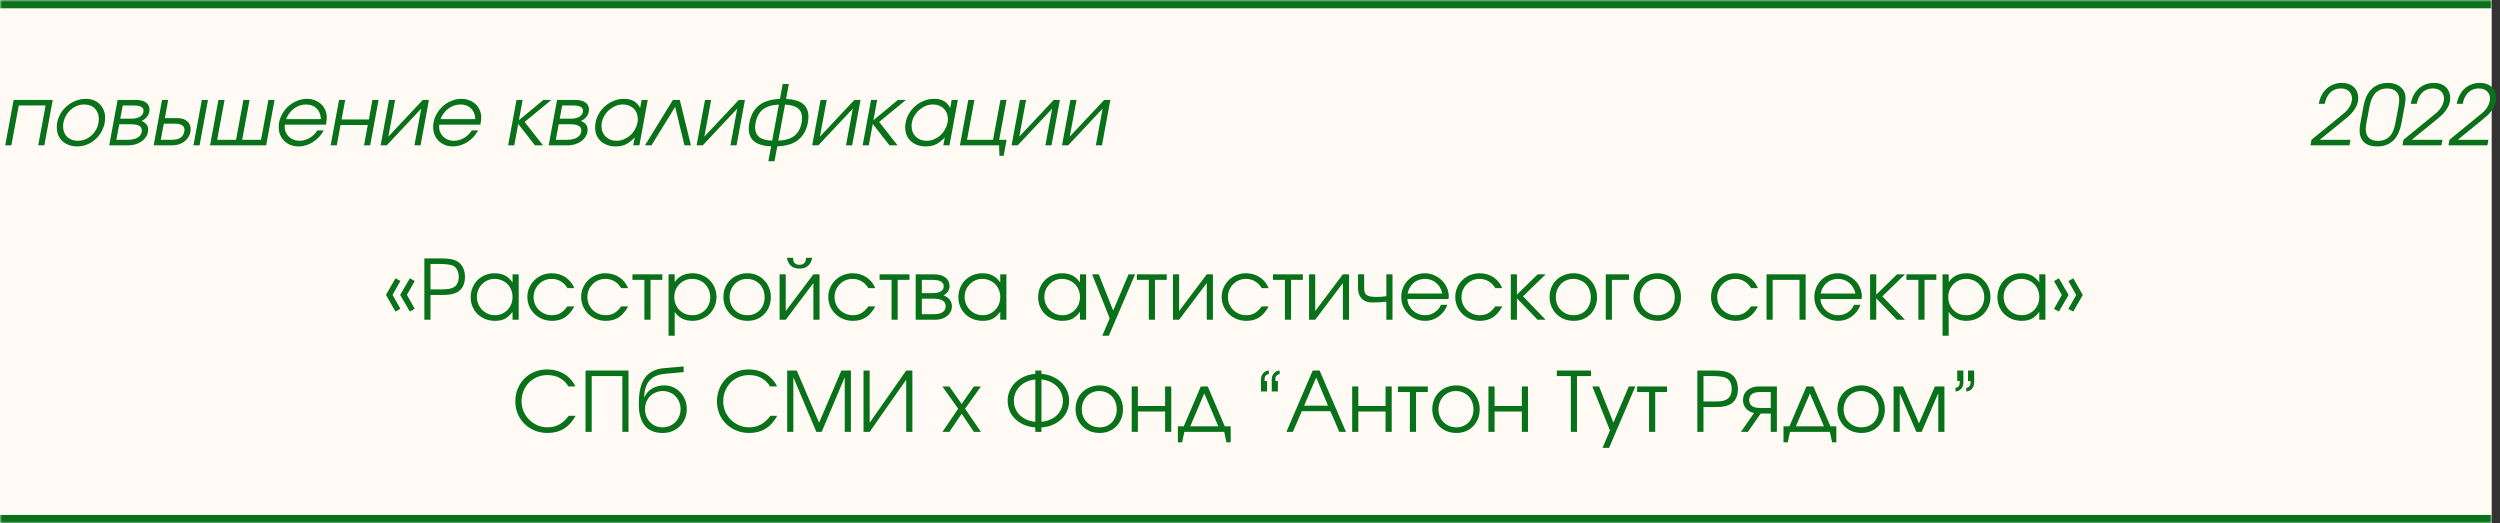
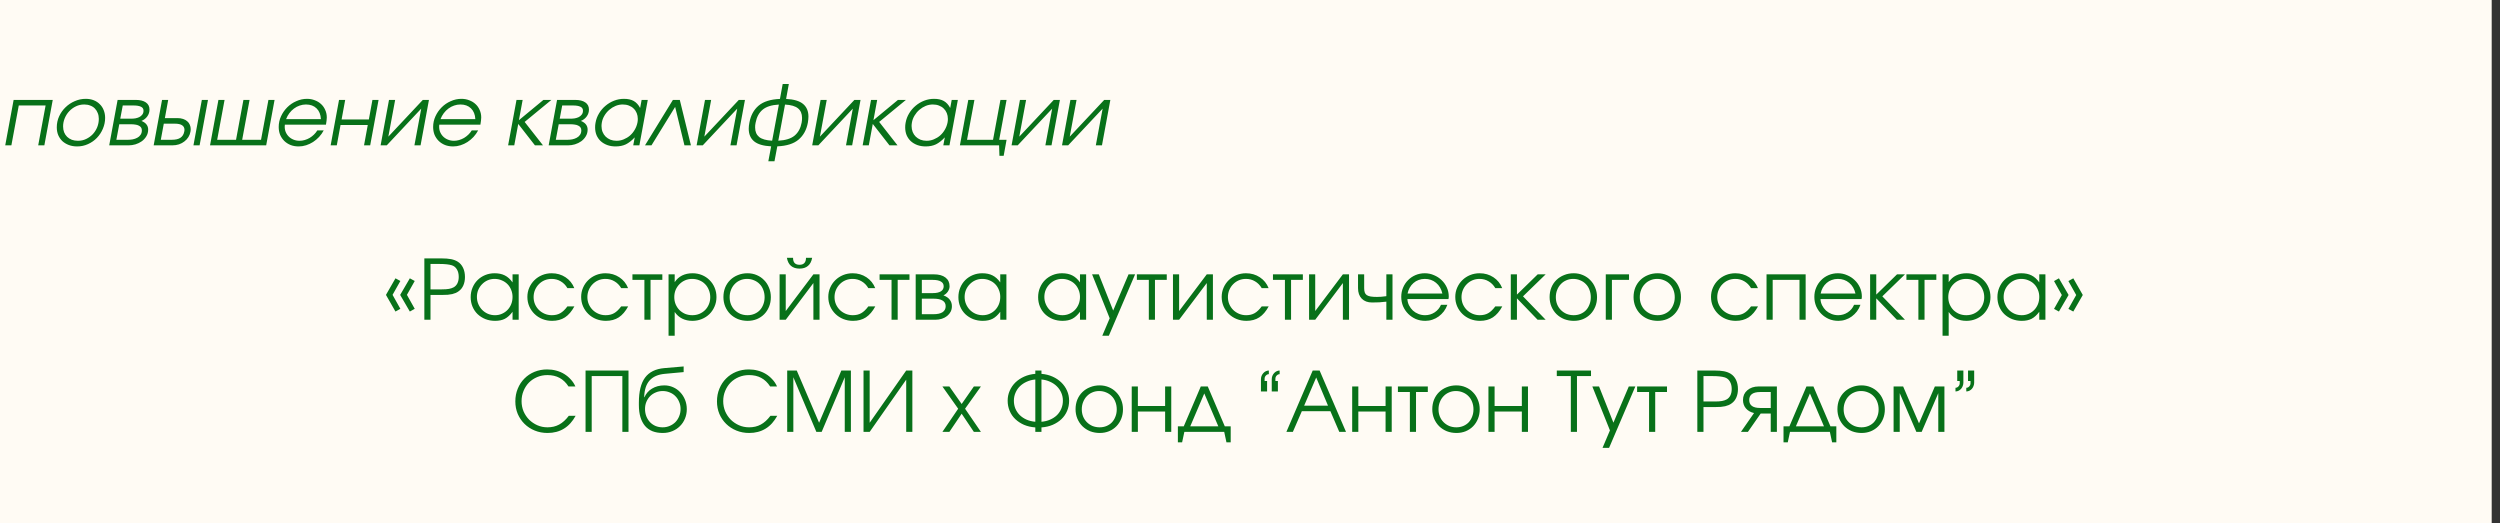
<svg xmlns="http://www.w3.org/2000/svg" width="602" height="126" viewBox="0 0 602 126" fill="none">
  <rect x="0" y="0" width="602" height="126" fill="#333333" stroke="none" />
  <mask id="path-1-inside-1_1060_47" fill="white">
    <path d="M0 0H600V126H0V0Z" />
  </mask>
  <path d="M0 0H600V126H0V0Z" fill="#FFFBF4" />
-   <path d="M0 2H600V-2H0V2ZM600 124H0V128H600V124Z" fill="#087119" mask="url(#path-1-inside-1_1060_47)" />
  <path d="M95.228 75.02L92.968 71.06V70.96L95.228 67.02L96.408 67.66L94.528 71L96.408 74.36L95.228 75.02ZM98.688 75.02L96.388 71.06V70.96L98.688 67.02L99.868 67.66L97.988 71L99.868 74.36L98.688 75.02ZM102.184 77V62.22H106.264C107.211 62.22 107.991 62.28 108.604 62.4C109.217 62.52 109.751 62.72 110.204 63C110.764 63.347 111.197 63.84 111.504 64.48C111.811 65.12 111.964 65.86 111.964 66.7C111.964 67.447 111.837 68.113 111.584 68.7C111.331 69.287 110.964 69.753 110.484 70.1C110.257 70.273 110.011 70.42 109.744 70.54C109.491 70.647 109.204 70.74 108.884 70.82C108.577 70.887 108.224 70.94 107.824 70.98C107.437 71.007 106.997 71.02 106.504 71.02H103.664V77H102.184ZM103.664 69.68H106.404C107.111 69.68 107.684 69.64 108.124 69.56C108.564 69.48 108.937 69.353 109.244 69.18C109.631 68.967 109.931 68.647 110.144 68.22C110.357 67.78 110.464 67.267 110.464 66.68C110.464 65.96 110.317 65.36 110.024 64.88C109.744 64.387 109.337 64.053 108.804 63.88C108.457 63.773 108.037 63.693 107.544 63.64C107.064 63.587 106.471 63.56 105.764 63.56H103.664V69.68ZM113.34 71.56C113.34 70.733 113.487 69.973 113.78 69.28C114.073 68.573 114.473 67.967 114.98 67.46C115.5 66.94 116.113 66.533 116.82 66.24C117.527 65.947 118.287 65.8 119.1 65.8C120.06 65.8 120.88 65.973 121.56 66.32C122.253 66.667 122.873 67.227 123.42 68V66.06H124.9V77H123.42V75.08C122.833 75.867 122.22 76.427 121.58 76.76C120.94 77.093 120.153 77.26 119.22 77.26C118.38 77.26 117.6 77.12 116.88 76.84C116.16 76.547 115.533 76.147 115 75.64C114.48 75.133 114.073 74.533 113.78 73.84C113.487 73.133 113.34 72.373 113.34 71.56ZM114.84 71.5C114.84 72.113 114.953 72.687 115.18 73.22C115.407 73.753 115.713 74.22 116.1 74.62C116.5 75.02 116.96 75.333 117.48 75.56C118.013 75.787 118.587 75.9 119.2 75.9C119.8 75.9 120.353 75.787 120.86 75.56C121.38 75.333 121.827 75.027 122.2 74.64C122.587 74.24 122.887 73.773 123.1 73.24C123.313 72.707 123.42 72.127 123.42 71.5C123.42 70.873 123.307 70.3 123.08 69.78C122.867 69.247 122.567 68.787 122.18 68.4C121.793 68.013 121.333 67.713 120.8 67.5C120.28 67.273 119.707 67.16 119.08 67.16C118.493 67.16 117.94 67.273 117.42 67.5C116.913 67.727 116.467 68.04 116.08 68.44C115.693 68.827 115.387 69.287 115.16 69.82C114.947 70.34 114.84 70.9 114.84 71.5ZM136.632 73.78H138.312C137.672 74.967 136.919 75.847 136.052 76.42C135.186 76.98 134.152 77.26 132.952 77.26C132.112 77.26 131.326 77.113 130.592 76.82C129.872 76.527 129.246 76.12 128.712 75.6C128.179 75.08 127.759 74.473 127.452 73.78C127.146 73.073 126.992 72.313 126.992 71.5C126.992 70.7 127.146 69.953 127.452 69.26C127.759 68.567 128.172 67.967 128.692 67.46C129.226 66.94 129.846 66.533 130.552 66.24C131.272 65.947 132.039 65.8 132.852 65.8C134.092 65.8 135.199 66.12 136.172 66.76C137.146 67.4 137.852 68.273 138.292 69.38H136.632C136.206 68.66 135.666 68.113 135.012 67.74C134.372 67.353 133.646 67.16 132.832 67.16C132.219 67.16 131.646 67.273 131.112 67.5C130.592 67.727 130.139 68.04 129.752 68.44C129.366 68.827 129.059 69.287 128.832 69.82C128.606 70.353 128.492 70.927 128.492 71.54C128.492 72.153 128.606 72.727 128.832 73.26C129.059 73.78 129.372 74.24 129.772 74.64C130.172 75.027 130.639 75.333 131.172 75.56C131.706 75.787 132.279 75.9 132.892 75.9C133.679 75.9 134.352 75.74 134.912 75.42C135.486 75.1 136.059 74.553 136.632 73.78ZM149.582 73.78H151.262C150.622 74.967 149.868 75.847 149.002 76.42C148.135 76.98 147.102 77.26 145.902 77.26C145.062 77.26 144.275 77.113 143.542 76.82C142.822 76.527 142.195 76.12 141.662 75.6C141.128 75.08 140.708 74.473 140.402 73.78C140.095 73.073 139.942 72.313 139.942 71.5C139.942 70.7 140.095 69.953 140.402 69.26C140.708 68.567 141.122 67.967 141.642 67.46C142.175 66.94 142.795 66.533 143.502 66.24C144.222 65.947 144.988 65.8 145.802 65.8C147.042 65.8 148.148 66.12 149.122 66.76C150.095 67.4 150.802 68.273 151.242 69.38H149.582C149.155 68.66 148.615 68.113 147.962 67.74C147.322 67.353 146.595 67.16 145.782 67.16C145.168 67.16 144.595 67.273 144.062 67.5C143.542 67.727 143.088 68.04 142.702 68.44C142.315 68.827 142.008 69.287 141.782 69.82C141.555 70.353 141.442 70.927 141.442 71.54C141.442 72.153 141.555 72.727 141.782 73.26C142.008 73.78 142.322 74.24 142.722 74.64C143.122 75.027 143.588 75.333 144.122 75.56C144.655 75.787 145.228 75.9 145.842 75.9C146.628 75.9 147.302 75.74 147.862 75.42C148.435 75.1 149.008 74.553 149.582 73.78ZM155.171 77V67.4H152.291V66.06H159.491V67.4H156.651V77H155.171ZM160.987 80.84V66.06H162.467V67.94C162.933 67.233 163.527 66.7 164.247 66.34C164.98 65.98 165.82 65.8 166.767 65.8C167.58 65.8 168.34 65.947 169.047 66.24C169.753 66.533 170.36 66.94 170.867 67.46C171.387 67.967 171.793 68.573 172.087 69.28C172.38 69.973 172.527 70.727 172.527 71.54C172.527 72.353 172.373 73.107 172.067 73.8C171.773 74.493 171.367 75.1 170.847 75.62C170.327 76.127 169.713 76.527 169.007 76.82C168.3 77.113 167.54 77.26 166.727 77.26C165.807 77.26 164.987 77.08 164.267 76.72C163.547 76.36 162.947 75.827 162.467 75.12V80.84H160.987ZM166.707 75.9C167.32 75.9 167.887 75.793 168.407 75.58C168.94 75.353 169.4 75.047 169.787 74.66C170.173 74.273 170.473 73.82 170.687 73.3C170.913 72.767 171.027 72.193 171.027 71.58C171.027 70.94 170.913 70.353 170.687 69.82C170.473 69.273 170.173 68.807 169.787 68.42C169.4 68.02 168.94 67.713 168.407 67.5C167.873 67.273 167.287 67.16 166.647 67.16C166.047 67.16 165.487 67.273 164.967 67.5C164.447 67.727 163.993 68.04 163.607 68.44C163.22 68.827 162.913 69.287 162.687 69.82C162.473 70.353 162.367 70.927 162.367 71.54C162.367 72.153 162.473 72.727 162.687 73.26C162.913 73.793 163.22 74.26 163.607 74.66C164.007 75.047 164.467 75.353 164.987 75.58C165.52 75.793 166.093 75.9 166.707 75.9ZM174.199 71.54C174.199 70.713 174.339 69.947 174.619 69.24C174.913 68.533 175.319 67.927 175.839 67.42C176.359 66.913 176.973 66.52 177.679 66.24C178.386 65.947 179.159 65.8 179.999 65.8C180.799 65.8 181.539 65.947 182.219 66.24C182.913 66.533 183.506 66.94 183.999 67.46C184.506 67.967 184.899 68.573 185.179 69.28C185.473 69.973 185.619 70.733 185.619 71.56C185.619 72.387 185.479 73.147 185.199 73.84C184.919 74.533 184.533 75.133 184.039 75.64C183.546 76.147 182.953 76.547 182.259 76.84C181.579 77.12 180.839 77.26 180.039 77.26C179.199 77.26 178.419 77.12 177.699 76.84C176.993 76.547 176.379 76.147 175.859 75.64C175.339 75.12 174.933 74.513 174.639 73.82C174.346 73.113 174.199 72.353 174.199 71.54ZM179.999 75.9C180.599 75.9 181.153 75.793 181.659 75.58C182.166 75.367 182.599 75.073 182.959 74.7C183.319 74.313 183.599 73.853 183.799 73.32C184.013 72.787 184.119 72.207 184.119 71.58C184.119 70.94 184.013 70.347 183.799 69.8C183.599 69.253 183.306 68.787 182.919 68.4C182.546 68.013 182.099 67.713 181.579 67.5C181.059 67.273 180.493 67.16 179.879 67.16C179.279 67.16 178.726 67.273 178.219 67.5C177.713 67.713 177.273 68.02 176.899 68.42C176.526 68.807 176.233 69.273 176.019 69.82C175.806 70.353 175.699 70.933 175.699 71.56C175.699 72.187 175.806 72.767 176.019 73.3C176.233 73.82 176.533 74.273 176.919 74.66C177.306 75.047 177.759 75.353 178.279 75.58C178.813 75.793 179.386 75.9 179.999 75.9ZM189.485 62.08H190.965C190.965 62.64 191.092 63.06 191.345 63.34C191.612 63.62 192.005 63.76 192.525 63.76C193.045 63.76 193.432 63.62 193.685 63.34C193.952 63.06 194.085 62.64 194.085 62.08H195.565C195.418 62.933 195.085 63.58 194.565 64.02C194.058 64.46 193.378 64.68 192.525 64.68C191.672 64.68 190.985 64.46 190.465 64.02C189.958 63.58 189.632 62.933 189.485 62.08ZM187.725 77V66.06H189.205V74.9L195.865 66.06H197.345V77H195.865V68.16L189.205 77H187.725ZM209.093 73.78H210.773C210.133 74.967 209.38 75.847 208.513 76.42C207.647 76.98 206.613 77.26 205.413 77.26C204.573 77.26 203.787 77.113 203.053 76.82C202.333 76.527 201.707 76.12 201.173 75.6C200.64 75.08 200.22 74.473 199.913 73.78C199.607 73.073 199.453 72.313 199.453 71.5C199.453 70.7 199.607 69.953 199.913 69.26C200.22 68.567 200.633 67.967 201.153 67.46C201.687 66.94 202.307 66.533 203.013 66.24C203.733 65.947 204.5 65.8 205.313 65.8C206.553 65.8 207.66 66.12 208.633 66.76C209.607 67.4 210.313 68.273 210.753 69.38H209.093C208.667 68.66 208.127 68.113 207.473 67.74C206.833 67.353 206.107 67.16 205.293 67.16C204.68 67.16 204.107 67.273 203.573 67.5C203.053 67.727 202.6 68.04 202.213 68.44C201.827 68.827 201.52 69.287 201.293 69.82C201.067 70.353 200.953 70.927 200.953 71.54C200.953 72.153 201.067 72.727 201.293 73.26C201.52 73.78 201.833 74.24 202.233 74.64C202.633 75.027 203.1 75.333 203.633 75.56C204.167 75.787 204.74 75.9 205.353 75.9C206.14 75.9 206.813 75.74 207.373 75.42C207.947 75.1 208.52 74.553 209.093 73.78ZM214.683 77V67.4H211.803V66.06H219.003V67.4H216.163V77H214.683ZM220.498 77V66.06H224.878C226.065 66.06 226.992 66.313 227.658 66.82C228.325 67.327 228.658 68.033 228.658 68.94C228.658 69.38 228.518 69.807 228.238 70.22C227.958 70.633 227.605 70.933 227.178 71.12C227.858 71.373 228.365 71.72 228.698 72.16C229.045 72.6 229.218 73.127 229.218 73.74C229.218 74.22 229.118 74.66 228.918 75.06C228.718 75.447 228.438 75.787 228.078 76.08C227.718 76.373 227.292 76.6 226.798 76.76C226.305 76.92 225.765 77 225.178 77H220.498ZM221.978 70.58H224.638C225.478 70.58 226.118 70.44 226.558 70.16C227.012 69.88 227.238 69.473 227.238 68.94C227.238 68.433 227.018 68.053 226.578 67.8C226.152 67.533 225.505 67.4 224.638 67.4H221.978V70.58ZM221.978 75.66H224.798C225.745 75.66 226.465 75.5 226.958 75.18C227.465 74.847 227.718 74.367 227.718 73.74C227.718 73.127 227.472 72.673 226.978 72.38C226.498 72.073 225.772 71.92 224.798 71.92H221.978V75.66ZM230.781 71.56C230.781 70.733 230.928 69.973 231.221 69.28C231.515 68.573 231.915 67.967 232.421 67.46C232.941 66.94 233.555 66.533 234.261 66.24C234.968 65.947 235.728 65.8 236.541 65.8C237.501 65.8 238.321 65.973 239.001 66.32C239.695 66.667 240.315 67.227 240.861 68V66.06H242.341V77H240.861V75.08C240.275 75.867 239.661 76.427 239.021 76.76C238.381 77.093 237.595 77.26 236.661 77.26C235.821 77.26 235.041 77.12 234.321 76.84C233.601 76.547 232.975 76.147 232.441 75.64C231.921 75.133 231.515 74.533 231.221 73.84C230.928 73.133 230.781 72.373 230.781 71.56ZM232.281 71.5C232.281 72.113 232.395 72.687 232.621 73.22C232.848 73.753 233.155 74.22 233.541 74.62C233.941 75.02 234.401 75.333 234.921 75.56C235.455 75.787 236.028 75.9 236.641 75.9C237.241 75.9 237.795 75.787 238.301 75.56C238.821 75.333 239.268 75.027 239.641 74.64C240.028 74.24 240.328 73.773 240.541 73.24C240.755 72.707 240.861 72.127 240.861 71.5C240.861 70.873 240.748 70.3 240.521 69.78C240.308 69.247 240.008 68.787 239.621 68.4C239.235 68.013 238.775 67.713 238.241 67.5C237.721 67.273 237.148 67.16 236.521 67.16C235.935 67.16 235.381 67.273 234.861 67.5C234.355 67.727 233.908 68.04 233.521 68.44C233.135 68.827 232.828 69.287 232.601 69.82C232.388 70.34 232.281 70.9 232.281 71.5ZM249.981 71.56C249.981 70.733 250.127 69.973 250.421 69.28C250.714 68.573 251.114 67.967 251.621 67.46C252.141 66.94 252.754 66.533 253.461 66.24C254.167 65.947 254.927 65.8 255.741 65.8C256.701 65.8 257.521 65.973 258.201 66.32C258.894 66.667 259.514 67.227 260.061 68V66.06H261.541V77H260.061V75.08C259.474 75.867 258.861 76.427 258.221 76.76C257.581 77.093 256.794 77.26 255.861 77.26C255.021 77.26 254.241 77.12 253.521 76.84C252.801 76.547 252.174 76.147 251.641 75.64C251.121 75.133 250.714 74.533 250.421 73.84C250.127 73.133 249.981 72.373 249.981 71.56ZM251.481 71.5C251.481 72.113 251.594 72.687 251.821 73.22C252.047 73.753 252.354 74.22 252.741 74.62C253.141 75.02 253.601 75.333 254.121 75.56C254.654 75.787 255.227 75.9 255.841 75.9C256.441 75.9 256.994 75.787 257.501 75.56C258.021 75.333 258.467 75.027 258.841 74.64C259.227 74.24 259.527 73.773 259.741 73.24C259.954 72.707 260.061 72.127 260.061 71.5C260.061 70.873 259.947 70.3 259.721 69.78C259.507 69.247 259.207 68.787 258.821 68.4C258.434 68.013 257.974 67.713 257.441 67.5C256.921 67.273 256.347 67.16 255.721 67.16C255.134 67.16 254.581 67.273 254.061 67.5C253.554 67.727 253.107 68.04 252.721 68.44C252.334 68.827 252.027 69.287 251.801 69.82C251.587 70.34 251.481 70.9 251.481 71.5ZM265.433 80.84L267.213 76.64L262.973 66.06H264.593L268.053 74.78L271.753 66.06H273.333L267.013 80.84H265.433ZM276.636 77V67.4H273.756V66.06H280.956V67.4H278.116V77H276.636ZM282.451 77V66.06H283.931V74.9L290.591 66.06H292.071V77H290.591V68.16L283.931 77H282.451ZM303.82 73.78H305.5C304.86 74.967 304.107 75.847 303.24 76.42C302.373 76.98 301.34 77.26 300.14 77.26C299.3 77.26 298.513 77.113 297.78 76.82C297.06 76.527 296.433 76.12 295.9 75.6C295.367 75.08 294.947 74.473 294.64 73.78C294.333 73.073 294.18 72.313 294.18 71.5C294.18 70.7 294.333 69.953 294.64 69.26C294.947 68.567 295.36 67.967 295.88 67.46C296.413 66.94 297.033 66.533 297.74 66.24C298.46 65.947 299.227 65.8 300.04 65.8C301.28 65.8 302.387 66.12 303.36 66.76C304.333 67.4 305.04 68.273 305.48 69.38H303.82C303.393 68.66 302.853 68.113 302.2 67.74C301.56 67.353 300.833 67.16 300.02 67.16C299.407 67.16 298.833 67.273 298.3 67.5C297.78 67.727 297.327 68.04 296.94 68.44C296.553 68.827 296.247 69.287 296.02 69.82C295.793 70.353 295.68 70.927 295.68 71.54C295.68 72.153 295.793 72.727 296.02 73.26C296.247 73.78 296.56 74.24 296.96 74.64C297.36 75.027 297.827 75.333 298.36 75.56C298.893 75.787 299.467 75.9 300.08 75.9C300.867 75.9 301.54 75.74 302.1 75.42C302.673 75.1 303.247 74.553 303.82 73.78ZM309.409 77V67.4H306.529V66.06H313.729V67.4H310.889V77H309.409ZM315.225 77V66.06H316.705V74.9L323.365 66.06H324.845V77H323.365V68.16L316.705 77H315.225ZM333.833 77V72.64C333.273 72.707 332.707 72.76 332.133 72.8C331.573 72.827 330.993 72.84 330.393 72.84C329.34 72.84 328.513 72.533 327.913 71.92C327.313 71.307 327.013 70.46 327.013 69.38V66.06H328.493V69.38C328.493 69.793 328.54 70.14 328.633 70.42C328.727 70.687 328.887 70.9 329.113 71.06C329.353 71.22 329.667 71.333 330.053 71.4C330.453 71.467 330.96 71.5 331.573 71.5C331.933 71.5 332.273 71.487 332.593 71.46C332.913 71.433 333.327 71.387 333.833 71.32V66.06H335.313V77H333.833ZM346.982 73.4H348.522C348.322 73.973 348.042 74.5 347.682 74.98C347.322 75.447 346.909 75.853 346.442 76.2C345.989 76.533 345.482 76.793 344.922 76.98C344.375 77.167 343.802 77.26 343.202 77.26C342.389 77.26 341.629 77.113 340.922 76.82C340.229 76.513 339.622 76.1 339.102 75.58C338.582 75.06 338.169 74.453 337.862 73.76C337.569 73.053 337.422 72.293 337.422 71.48C337.422 70.68 337.569 69.94 337.862 69.26C338.155 68.567 338.555 67.967 339.062 67.46C339.569 66.94 340.169 66.533 340.862 66.24C341.555 65.947 342.295 65.8 343.082 65.8C343.869 65.8 344.609 65.953 345.302 66.26C346.009 66.553 346.622 66.953 347.142 67.46C347.675 67.967 348.095 68.56 348.402 69.24C348.709 69.92 348.862 70.64 348.862 71.4C348.862 71.507 348.855 71.613 348.842 71.72C348.829 71.813 348.809 71.913 348.782 72.02H338.902C338.929 72.567 339.062 73.073 339.302 73.54C339.542 74.007 339.849 74.42 340.222 74.78C340.609 75.127 341.055 75.4 341.562 75.6C342.069 75.8 342.602 75.9 343.162 75.9C344.002 75.9 344.769 75.673 345.462 75.22C346.169 74.753 346.675 74.147 346.982 73.4ZM338.942 70.68H347.322C347.069 69.587 346.562 68.727 345.802 68.1C345.055 67.473 344.149 67.16 343.082 67.16C342.562 67.16 342.069 67.247 341.602 67.42C341.149 67.58 340.742 67.82 340.382 68.14C340.022 68.447 339.715 68.82 339.462 69.26C339.222 69.687 339.049 70.16 338.942 70.68ZM360.07 73.78H361.75C361.11 74.967 360.357 75.847 359.49 76.42C358.623 76.98 357.59 77.26 356.39 77.26C355.55 77.26 354.763 77.113 354.03 76.82C353.31 76.527 352.683 76.12 352.15 75.6C351.617 75.08 351.197 74.473 350.89 73.78C350.583 73.073 350.43 72.313 350.43 71.5C350.43 70.7 350.583 69.953 350.89 69.26C351.197 68.567 351.61 67.967 352.13 67.46C352.663 66.94 353.283 66.533 353.99 66.24C354.71 65.947 355.477 65.8 356.29 65.8C357.53 65.8 358.637 66.12 359.61 66.76C360.583 67.4 361.29 68.273 361.73 69.38H360.07C359.643 68.66 359.103 68.113 358.45 67.74C357.81 67.353 357.083 67.16 356.27 67.16C355.657 67.16 355.083 67.273 354.55 67.5C354.03 67.727 353.577 68.04 353.19 68.44C352.803 68.827 352.497 69.287 352.27 69.82C352.043 70.353 351.93 70.927 351.93 71.54C351.93 72.153 352.043 72.727 352.27 73.26C352.497 73.78 352.81 74.24 353.21 74.64C353.61 75.027 354.077 75.333 354.61 75.56C355.143 75.787 355.717 75.9 356.33 75.9C357.117 75.9 357.79 75.74 358.35 75.42C358.923 75.1 359.497 74.553 360.07 73.78ZM363.799 77V66.06H365.279V70.94L370.279 66.06H372.199L366.739 71.36L372.199 77H370.259L365.279 71.84V77H363.799ZM373.145 71.54C373.145 70.713 373.285 69.947 373.565 69.24C373.858 68.533 374.265 67.927 374.785 67.42C375.305 66.913 375.918 66.52 376.625 66.24C377.331 65.947 378.105 65.8 378.945 65.8C379.745 65.8 380.485 65.947 381.165 66.24C381.858 66.533 382.451 66.94 382.945 67.46C383.451 67.967 383.845 68.573 384.125 69.28C384.418 69.973 384.565 70.733 384.565 71.56C384.565 72.387 384.425 73.147 384.145 73.84C383.865 74.533 383.478 75.133 382.985 75.64C382.491 76.147 381.898 76.547 381.205 76.84C380.525 77.12 379.785 77.26 378.985 77.26C378.145 77.26 377.365 77.12 376.645 76.84C375.938 76.547 375.325 76.147 374.805 75.64C374.285 75.12 373.878 74.513 373.585 73.82C373.291 73.113 373.145 72.353 373.145 71.54ZM378.945 75.9C379.545 75.9 380.098 75.793 380.605 75.58C381.111 75.367 381.545 75.073 381.905 74.7C382.265 74.313 382.545 73.853 382.745 73.32C382.958 72.787 383.065 72.207 383.065 71.58C383.065 70.94 382.958 70.347 382.745 69.8C382.545 69.253 382.251 68.787 381.865 68.4C381.491 68.013 381.045 67.713 380.525 67.5C380.005 67.273 379.438 67.16 378.825 67.16C378.225 67.16 377.671 67.273 377.165 67.5C376.658 67.713 376.218 68.02 375.845 68.42C375.471 68.807 375.178 69.273 374.965 69.82C374.751 70.353 374.645 70.933 374.645 71.56C374.645 72.187 374.751 72.767 374.965 73.3C375.178 73.82 375.478 74.273 375.865 74.66C376.251 75.047 376.705 75.353 377.225 75.58C377.758 75.793 378.331 75.9 378.945 75.9ZM386.67 77V66.06H392.27V67.4H388.15V77H386.67ZM393.36 71.54C393.36 70.713 393.5 69.947 393.78 69.24C394.073 68.533 394.48 67.927 395 67.42C395.52 66.913 396.133 66.52 396.84 66.24C397.546 65.947 398.32 65.8 399.16 65.8C399.96 65.8 400.7 65.947 401.38 66.24C402.073 66.533 402.666 66.94 403.16 67.46C403.666 67.967 404.06 68.573 404.34 69.28C404.633 69.973 404.78 70.733 404.78 71.56C404.78 72.387 404.64 73.147 404.36 73.84C404.08 74.533 403.693 75.133 403.2 75.64C402.706 76.147 402.113 76.547 401.42 76.84C400.74 77.12 400 77.26 399.2 77.26C398.36 77.26 397.58 77.12 396.86 76.84C396.153 76.547 395.54 76.147 395.02 75.64C394.5 75.12 394.093 74.513 393.8 73.82C393.506 73.113 393.36 72.353 393.36 71.54ZM399.16 75.9C399.76 75.9 400.313 75.793 400.82 75.58C401.326 75.367 401.76 75.073 402.12 74.7C402.48 74.313 402.76 73.853 402.96 73.32C403.173 72.787 403.28 72.207 403.28 71.58C403.28 70.94 403.173 70.347 402.96 69.8C402.76 69.253 402.466 68.787 402.08 68.4C401.706 68.013 401.26 67.713 400.74 67.5C400.22 67.273 399.653 67.16 399.04 67.16C398.44 67.16 397.886 67.273 397.38 67.5C396.873 67.713 396.433 68.02 396.06 68.42C395.686 68.807 395.393 69.273 395.18 69.82C394.966 70.353 394.86 70.933 394.86 71.56C394.86 72.187 394.966 72.767 395.18 73.3C395.393 73.82 395.693 74.273 396.08 74.66C396.466 75.047 396.92 75.353 397.44 75.58C397.973 75.793 398.546 75.9 399.16 75.9ZM421.652 73.78H423.332C422.692 74.967 421.939 75.847 421.072 76.42C420.205 76.98 419.172 77.26 417.972 77.26C417.132 77.26 416.345 77.113 415.612 76.82C414.892 76.527 414.265 76.12 413.732 75.6C413.199 75.08 412.779 74.473 412.472 73.78C412.165 73.073 412.012 72.313 412.012 71.5C412.012 70.7 412.165 69.953 412.472 69.26C412.779 68.567 413.192 67.967 413.712 67.46C414.245 66.94 414.865 66.533 415.572 66.24C416.292 65.947 417.059 65.8 417.872 65.8C419.112 65.8 420.219 66.12 421.192 66.76C422.165 67.4 422.872 68.273 423.312 69.38H421.652C421.225 68.66 420.685 68.113 420.032 67.74C419.392 67.353 418.665 67.16 417.852 67.16C417.239 67.16 416.665 67.273 416.132 67.5C415.612 67.727 415.159 68.04 414.772 68.44C414.385 68.827 414.079 69.287 413.852 69.82C413.625 70.353 413.512 70.927 413.512 71.54C413.512 72.153 413.625 72.727 413.852 73.26C414.079 73.78 414.392 74.24 414.792 74.64C415.192 75.027 415.659 75.333 416.192 75.56C416.725 75.787 417.299 75.9 417.912 75.9C418.699 75.9 419.372 75.74 419.932 75.42C420.505 75.1 421.079 74.553 421.652 73.78ZM425.381 77V66.06H434.801V77H433.321V67.4H426.861V77H425.381ZM446.455 73.4H447.995C447.795 73.973 447.515 74.5 447.155 74.98C446.795 75.447 446.381 75.853 445.915 76.2C445.461 76.533 444.955 76.793 444.395 76.98C443.848 77.167 443.275 77.26 442.675 77.26C441.861 77.26 441.101 77.113 440.395 76.82C439.701 76.513 439.095 76.1 438.575 75.58C438.055 75.06 437.641 74.453 437.335 73.76C437.041 73.053 436.895 72.293 436.895 71.48C436.895 70.68 437.041 69.94 437.335 69.26C437.628 68.567 438.028 67.967 438.535 67.46C439.041 66.94 439.641 66.533 440.335 66.24C441.028 65.947 441.768 65.8 442.555 65.8C443.341 65.8 444.081 65.953 444.775 66.26C445.481 66.553 446.095 66.953 446.615 67.46C447.148 67.967 447.568 68.56 447.875 69.24C448.181 69.92 448.335 70.64 448.335 71.4C448.335 71.507 448.328 71.613 448.315 71.72C448.301 71.813 448.281 71.913 448.255 72.02H438.375C438.401 72.567 438.535 73.073 438.775 73.54C439.015 74.007 439.321 74.42 439.695 74.78C440.081 75.127 440.528 75.4 441.035 75.6C441.541 75.8 442.075 75.9 442.635 75.9C443.475 75.9 444.241 75.673 444.935 75.22C445.641 74.753 446.148 74.147 446.455 73.4ZM438.415 70.68H446.795C446.541 69.587 446.035 68.727 445.275 68.1C444.528 67.473 443.621 67.16 442.555 67.16C442.035 67.16 441.541 67.247 441.075 67.42C440.621 67.58 440.215 67.82 439.855 68.14C439.495 68.447 439.188 68.82 438.935 69.26C438.695 69.687 438.521 70.16 438.415 70.68ZM450.323 77V66.06H451.803V70.94L456.803 66.06H458.723L453.263 71.36L458.723 77H456.783L451.803 71.84V77H450.323ZM461.948 77V67.4H459.068V66.06H466.268V67.4H463.428V77H461.948ZM467.764 80.84V66.06H469.244V67.94C469.711 67.233 470.304 66.7 471.024 66.34C471.757 65.98 472.597 65.8 473.544 65.8C474.357 65.8 475.117 65.947 475.824 66.24C476.531 66.533 477.137 66.94 477.644 67.46C478.164 67.967 478.571 68.573 478.864 69.28C479.157 69.973 479.304 70.727 479.304 71.54C479.304 72.353 479.151 73.107 478.844 73.8C478.551 74.493 478.144 75.1 477.624 75.62C477.104 76.127 476.491 76.527 475.784 76.82C475.077 77.113 474.317 77.26 473.504 77.26C472.584 77.26 471.764 77.08 471.044 76.72C470.324 76.36 469.724 75.827 469.244 75.12V80.84H467.764ZM473.484 75.9C474.097 75.9 474.664 75.793 475.184 75.58C475.717 75.353 476.177 75.047 476.564 74.66C476.951 74.273 477.251 73.82 477.464 73.3C477.691 72.767 477.804 72.193 477.804 71.58C477.804 70.94 477.691 70.353 477.464 69.82C477.251 69.273 476.951 68.807 476.564 68.42C476.177 68.02 475.717 67.713 475.184 67.5C474.651 67.273 474.064 67.16 473.424 67.16C472.824 67.16 472.264 67.273 471.744 67.5C471.224 67.727 470.771 68.04 470.384 68.44C469.997 68.827 469.691 69.287 469.464 69.82C469.251 70.353 469.144 70.927 469.144 71.54C469.144 72.153 469.251 72.727 469.464 73.26C469.691 73.793 469.997 74.26 470.384 74.66C470.784 75.047 471.244 75.353 471.764 75.58C472.297 75.793 472.871 75.9 473.484 75.9ZM480.977 71.56C480.977 70.733 481.123 69.973 481.417 69.28C481.71 68.573 482.11 67.967 482.617 67.46C483.137 66.94 483.75 66.533 484.457 66.24C485.163 65.947 485.923 65.8 486.737 65.8C487.697 65.8 488.517 65.973 489.197 66.32C489.89 66.667 490.51 67.227 491.057 68V66.06H492.537V77H491.057V75.08C490.47 75.867 489.857 76.427 489.217 76.76C488.577 77.093 487.79 77.26 486.857 77.26C486.017 77.26 485.237 77.12 484.517 76.84C483.797 76.547 483.17 76.147 482.637 75.64C482.117 75.133 481.71 74.533 481.417 73.84C481.123 73.133 480.977 72.373 480.977 71.56ZM482.477 71.5C482.477 72.113 482.59 72.687 482.817 73.22C483.043 73.753 483.35 74.22 483.737 74.62C484.137 75.02 484.597 75.333 485.117 75.56C485.65 75.787 486.223 75.9 486.837 75.9C487.437 75.9 487.99 75.787 488.497 75.56C489.017 75.333 489.463 75.027 489.837 74.64C490.223 74.24 490.523 73.773 490.737 73.24C490.95 72.707 491.057 72.127 491.057 71.5C491.057 70.873 490.943 70.3 490.717 69.78C490.503 69.247 490.203 68.787 489.817 68.4C489.43 68.013 488.97 67.713 488.437 67.5C487.917 67.273 487.343 67.16 486.717 67.16C486.13 67.16 485.577 67.273 485.057 67.5C484.55 67.727 484.103 68.04 483.717 68.44C483.33 68.827 483.023 69.287 482.797 69.82C482.583 70.34 482.477 70.9 482.477 71.5ZM499.249 67.02L501.509 70.98V71.08L499.249 75.02L498.069 74.38L499.949 71.04L498.069 67.68L499.249 67.02ZM495.789 67.02L498.089 70.98V71.08L495.789 75.02L494.609 74.38L496.489 71.04L494.609 67.68L495.789 67.02ZM136.973 100.12H138.613C138.24 100.8 137.82 101.4 137.353 101.92C136.886 102.44 136.366 102.873 135.793 103.22C135.233 103.567 134.62 103.827 133.953 104C133.3 104.173 132.6 104.26 131.853 104.26C130.746 104.26 129.72 104.067 128.773 103.68C127.826 103.293 127.006 102.76 126.313 102.08C125.62 101.4 125.073 100.6 124.673 99.68C124.286 98.747 124.093 97.74 124.093 96.66C124.093 95.553 124.286 94.533 124.673 93.6C125.06 92.653 125.593 91.84 126.273 91.16C126.953 90.467 127.76 89.927 128.693 89.54C129.64 89.153 130.66 88.96 131.753 88.96C132.513 88.96 133.24 89.053 133.933 89.24C134.64 89.427 135.286 89.7 135.873 90.06C136.46 90.42 136.98 90.853 137.433 91.36C137.9 91.853 138.273 92.42 138.553 93.06H136.893C136.306 92.14 135.593 91.453 134.753 91C133.926 90.547 132.946 90.32 131.813 90.32C130.933 90.32 130.113 90.48 129.353 90.8C128.593 91.12 127.933 91.56 127.373 92.12C126.826 92.68 126.393 93.347 126.073 94.12C125.753 94.88 125.593 95.707 125.593 96.6C125.593 97.467 125.753 98.287 126.073 99.06C126.406 99.82 126.853 100.487 127.413 101.06C127.986 101.62 128.646 102.067 129.393 102.4C130.153 102.733 130.966 102.9 131.833 102.9C132.886 102.9 133.82 102.68 134.633 102.24C135.46 101.8 136.24 101.093 136.973 100.12ZM141.002 104V89.22H151.342V104H149.862V90.56H142.482V104H141.002ZM155.121 95.64L155.181 95.66C155.368 95.22 155.615 94.827 155.921 94.48C156.228 94.12 156.588 93.82 157.001 93.58C157.415 93.327 157.868 93.133 158.361 93C158.868 92.867 159.401 92.8 159.961 92.8C160.721 92.8 161.428 92.947 162.081 93.24C162.748 93.533 163.321 93.94 163.801 94.46C164.295 94.98 164.681 95.587 164.961 96.28C165.241 96.973 165.381 97.72 165.381 98.52C165.381 99.333 165.235 100.093 164.941 100.8C164.648 101.507 164.241 102.113 163.721 102.62C163.215 103.127 162.608 103.527 161.901 103.82C161.195 104.113 160.428 104.26 159.601 104.26C158.668 104.26 157.841 104.12 157.121 103.84C156.401 103.547 155.801 103.12 155.321 102.56C154.841 101.987 154.475 101.287 154.221 100.46C153.968 99.62 153.841 98.653 153.841 97.56V96.96C153.841 94.28 154.335 92.273 155.321 90.94C156.308 89.593 157.855 88.827 159.961 88.64L164.621 88.24V89.6L160.081 90.02C158.455 90.167 157.228 90.707 156.401 91.64C155.588 92.573 155.161 93.907 155.121 95.64ZM159.561 102.9C160.175 102.9 160.741 102.787 161.261 102.56C161.795 102.333 162.255 102.027 162.641 101.64C163.028 101.24 163.328 100.773 163.541 100.24C163.768 99.693 163.881 99.107 163.881 98.48C163.881 97.867 163.768 97.3 163.541 96.78C163.328 96.247 163.028 95.787 162.641 95.4C162.268 95.013 161.815 94.713 161.281 94.5C160.761 94.273 160.195 94.16 159.581 94.16C158.981 94.16 158.421 94.273 157.901 94.5C157.381 94.713 156.928 95.013 156.541 95.4C156.168 95.787 155.868 96.247 155.641 96.78C155.428 97.3 155.321 97.867 155.321 98.48C155.321 99.12 155.428 99.713 155.641 100.26C155.855 100.793 156.148 101.26 156.521 101.66C156.895 102.047 157.341 102.353 157.861 102.58C158.381 102.793 158.948 102.9 159.561 102.9ZM185.528 100.12H187.168C186.794 100.8 186.374 101.4 185.908 101.92C185.441 102.44 184.921 102.873 184.348 103.22C183.788 103.567 183.174 103.827 182.508 104C181.854 104.173 181.154 104.26 180.408 104.26C179.301 104.26 178.274 104.067 177.328 103.68C176.381 103.293 175.561 102.76 174.868 102.08C174.174 101.4 173.628 100.6 173.228 99.68C172.841 98.747 172.648 97.74 172.648 96.66C172.648 95.553 172.841 94.533 173.228 93.6C173.614 92.653 174.148 91.84 174.828 91.16C175.508 90.467 176.314 89.927 177.248 89.54C178.194 89.153 179.214 88.96 180.308 88.96C181.068 88.96 181.794 89.053 182.488 89.24C183.194 89.427 183.841 89.7 184.428 90.06C185.014 90.42 185.534 90.853 185.988 91.36C186.454 91.853 186.828 92.42 187.108 93.06H185.448C184.861 92.14 184.148 91.453 183.308 91C182.481 90.547 181.501 90.32 180.368 90.32C179.488 90.32 178.668 90.48 177.908 90.8C177.148 91.12 176.488 91.56 175.928 92.12C175.381 92.68 174.948 93.347 174.628 94.12C174.308 94.88 174.148 95.707 174.148 96.6C174.148 97.467 174.308 98.287 174.628 99.06C174.961 99.82 175.408 100.487 175.968 101.06C176.541 101.62 177.201 102.067 177.948 102.4C178.708 102.733 179.521 102.9 180.388 102.9C181.441 102.9 182.374 102.68 183.188 102.24C184.014 101.8 184.794 101.093 185.528 100.12ZM189.557 104V89.22H191.857L197.237 101.8L202.597 89.22H204.897V104H203.417V90.84L197.857 104H196.577L191.037 90.84V104H189.557ZM207.936 104V89.22H209.416V101.8L218.216 89.22H219.696V104H218.216V91.42L209.416 104H207.936ZM226.928 104L230.728 98.42L226.928 93.06H228.608L231.568 97.28L234.508 93.06H236.208L232.388 98.42L236.208 104H234.508L231.568 99.62L228.608 104H226.928ZM249.304 104V102.92C248.317 102.853 247.41 102.647 246.584 102.3C245.77 101.94 245.07 101.48 244.484 100.92C243.897 100.36 243.444 99.7 243.124 98.94C242.804 98.18 242.644 97.36 242.644 96.48C242.644 95.627 242.81 94.827 243.144 94.08C243.477 93.32 243.937 92.653 244.524 92.08C245.124 91.507 245.83 91.04 246.644 90.68C247.457 90.32 248.344 90.1 249.304 90.02V89.22H250.784V90.02C251.744 90.1 252.63 90.32 253.444 90.68C254.257 91.04 254.957 91.507 255.544 92.08C256.144 92.653 256.61 93.32 256.944 94.08C257.277 94.827 257.444 95.627 257.444 96.48C257.444 97.36 257.284 98.18 256.964 98.94C256.644 99.7 256.19 100.36 255.604 100.92C255.017 101.48 254.31 101.94 253.484 102.3C252.67 102.647 251.77 102.853 250.784 102.92V104H249.304ZM249.304 101.56V91.38C248.557 91.447 247.864 91.627 247.224 91.92C246.597 92.2 246.05 92.567 245.584 93.02C245.13 93.473 244.777 94 244.524 94.6C244.27 95.187 244.144 95.813 244.144 96.48C244.144 97.173 244.264 97.813 244.504 98.4C244.757 98.987 245.11 99.507 245.564 99.96C246.017 100.4 246.557 100.76 247.184 101.04C247.824 101.32 248.53 101.493 249.304 101.56ZM250.784 91.38V101.56C251.557 101.493 252.257 101.32 252.884 101.04C253.524 100.76 254.07 100.4 254.524 99.96C254.977 99.507 255.324 98.987 255.564 98.4C255.817 97.813 255.944 97.173 255.944 96.48C255.944 95.813 255.817 95.187 255.564 94.6C255.31 94 254.95 93.473 254.484 93.02C254.03 92.567 253.484 92.2 252.844 91.92C252.217 91.627 251.53 91.447 250.784 91.38ZM258.994 98.54C258.994 97.713 259.134 96.947 259.414 96.24C259.708 95.533 260.114 94.927 260.634 94.42C261.154 93.913 261.768 93.52 262.474 93.24C263.181 92.947 263.954 92.8 264.794 92.8C265.594 92.8 266.334 92.947 267.014 93.24C267.708 93.533 268.301 93.94 268.794 94.46C269.301 94.967 269.694 95.573 269.974 96.28C270.268 96.973 270.414 97.733 270.414 98.56C270.414 99.387 270.274 100.147 269.994 100.84C269.714 101.533 269.328 102.133 268.834 102.64C268.341 103.147 267.748 103.547 267.054 103.84C266.374 104.12 265.634 104.26 264.834 104.26C263.994 104.26 263.214 104.12 262.494 103.84C261.788 103.547 261.174 103.147 260.654 102.64C260.134 102.12 259.728 101.513 259.434 100.82C259.141 100.113 258.994 99.353 258.994 98.54ZM264.794 102.9C265.394 102.9 265.948 102.793 266.454 102.58C266.961 102.367 267.394 102.073 267.754 101.7C268.114 101.313 268.394 100.853 268.594 100.32C268.808 99.787 268.914 99.207 268.914 98.58C268.914 97.94 268.808 97.347 268.594 96.8C268.394 96.253 268.101 95.787 267.714 95.4C267.341 95.013 266.894 94.713 266.374 94.5C265.854 94.273 265.288 94.16 264.674 94.16C264.074 94.16 263.521 94.273 263.014 94.5C262.508 94.713 262.068 95.02 261.694 95.42C261.321 95.807 261.028 96.273 260.814 96.82C260.601 97.353 260.494 97.933 260.494 98.56C260.494 99.187 260.601 99.767 260.814 100.3C261.028 100.82 261.328 101.273 261.714 101.66C262.101 102.047 262.554 102.353 263.074 102.58C263.608 102.793 264.181 102.9 264.794 102.9ZM272.52 104V93.06H274V97.76H280.56V93.06H282.04V104H280.56V99.1H274V104H272.52ZM283.631 106.52V102.66H285.051L289.151 93.06H290.831L294.931 102.66H296.351V106.52H295.331L294.791 104H285.191L284.651 106.52H283.631ZM286.611 102.66H293.371L289.991 94.74L286.611 102.66ZM307.716 91.74V94.26H306.236V91.34C306.236 91.06 306.283 90.793 306.376 90.54C306.483 90.273 306.623 90.047 306.796 89.86C306.97 89.66 307.17 89.507 307.396 89.4C307.636 89.28 307.883 89.22 308.136 89.22V90.1C307.87 90.1 307.63 90.213 307.416 90.44C307.216 90.653 307.116 90.907 307.116 91.2V91.74H307.716ZM305.116 91.74V94.26H303.636V91.34C303.636 91.06 303.683 90.793 303.776 90.54C303.883 90.273 304.023 90.047 304.196 89.86C304.37 89.66 304.57 89.507 304.796 89.4C305.036 89.28 305.283 89.22 305.536 89.22V90.1C305.27 90.1 305.03 90.213 304.816 90.44C304.616 90.653 304.516 90.907 304.516 91.2V91.74H305.116ZM309.761 104L316.101 89.22H317.761L324.121 104H322.501L320.361 99.02H313.481L311.321 104H309.761ZM314.041 97.68H319.781L316.941 90.9L314.041 97.68ZM325.606 104V93.06H327.086V97.76H333.646V93.06H335.126V104H333.646V99.1H327.086V104H325.606ZM339.497 104V94.4H336.617V93.06H343.817V94.4H340.977V104H339.497ZM344.893 98.54C344.893 97.713 345.033 96.947 345.313 96.24C345.606 95.533 346.013 94.927 346.533 94.42C347.053 93.913 347.666 93.52 348.373 93.24C349.079 92.947 349.853 92.8 350.693 92.8C351.493 92.8 352.233 92.947 352.913 93.24C353.606 93.533 354.199 93.94 354.693 94.46C355.199 94.967 355.593 95.573 355.873 96.28C356.166 96.973 356.313 97.733 356.313 98.56C356.313 99.387 356.173 100.147 355.893 100.84C355.613 101.533 355.226 102.133 354.733 102.64C354.239 103.147 353.646 103.547 352.953 103.84C352.273 104.12 351.533 104.26 350.733 104.26C349.893 104.26 349.113 104.12 348.393 103.84C347.686 103.547 347.073 103.147 346.553 102.64C346.033 102.12 345.626 101.513 345.333 100.82C345.039 100.113 344.893 99.353 344.893 98.54ZM350.693 102.9C351.293 102.9 351.846 102.793 352.353 102.58C352.859 102.367 353.293 102.073 353.653 101.7C354.013 101.313 354.293 100.853 354.493 100.32C354.706 99.787 354.813 99.207 354.813 98.58C354.813 97.94 354.706 97.347 354.493 96.8C354.293 96.253 353.999 95.787 353.613 95.4C353.239 95.013 352.793 94.713 352.273 94.5C351.753 94.273 351.186 94.16 350.573 94.16C349.973 94.16 349.419 94.273 348.913 94.5C348.406 94.713 347.966 95.02 347.593 95.42C347.219 95.807 346.926 96.273 346.713 96.82C346.499 97.353 346.393 97.933 346.393 98.56C346.393 99.187 346.499 99.767 346.713 100.3C346.926 100.82 347.226 101.273 347.613 101.66C347.999 102.047 348.453 102.353 348.973 102.58C349.506 102.793 350.079 102.9 350.693 102.9ZM358.418 104V93.06H359.898V97.76H366.458V93.06H367.938V104H366.458V99.1H359.898V104H358.418ZM378.256 104V90.56H374.876V89.22H383.116V90.56H379.736V104H378.256ZM385.892 107.84L387.672 103.64L383.432 93.06H385.052L388.512 101.78L392.212 93.06H393.792L387.472 107.84H385.892ZM397.095 104V94.4H394.215V93.06H401.415V94.4H398.575V104H397.095ZM408.717 104V89.22H412.797C413.744 89.22 414.524 89.28 415.137 89.4C415.751 89.52 416.284 89.72 416.737 90C417.297 90.347 417.731 90.84 418.037 91.48C418.344 92.12 418.497 92.86 418.497 93.7C418.497 94.447 418.371 95.113 418.117 95.7C417.864 96.287 417.497 96.753 417.017 97.1C416.791 97.273 416.544 97.42 416.277 97.54C416.024 97.647 415.737 97.74 415.417 97.82C415.111 97.887 414.757 97.94 414.357 97.98C413.971 98.007 413.531 98.02 413.037 98.02H410.197V104H408.717ZM410.197 96.68H412.937C413.644 96.68 414.217 96.64 414.657 96.56C415.097 96.48 415.471 96.353 415.777 96.18C416.164 95.967 416.464 95.647 416.677 95.22C416.891 94.78 416.997 94.267 416.997 93.68C416.997 92.96 416.851 92.36 416.557 91.88C416.277 91.387 415.871 91.053 415.337 90.88C414.991 90.773 414.571 90.693 414.077 90.64C413.597 90.587 413.004 90.56 412.297 90.56H410.197V96.68ZM426.393 98.24V94.4H423.853C422.973 94.4 422.313 94.56 421.873 94.88C421.433 95.2 421.213 95.68 421.213 96.32C421.213 96.96 421.433 97.44 421.873 97.76C422.313 98.08 422.973 98.24 423.853 98.24H426.393ZM419.213 104L422.373 99.46C421.547 99.273 420.893 98.9 420.413 98.34C419.947 97.78 419.713 97.107 419.713 96.32C419.713 95.84 419.8 95.4 419.973 95C420.16 94.6 420.42 94.26 420.753 93.98C421.087 93.687 421.48 93.46 421.933 93.3C422.4 93.14 422.913 93.06 423.473 93.06H427.873V104H426.393V99.58H423.973L420.893 104H419.213ZM429.471 106.52V102.66H430.891L434.991 93.06H436.671L440.771 102.66H442.191V106.52H441.171L440.631 104H431.031L430.491 106.52H429.471ZM432.451 102.66H439.211L435.831 94.74L432.451 102.66ZM442.451 98.54C442.451 97.713 442.591 96.947 442.871 96.24C443.165 95.533 443.571 94.927 444.091 94.42C444.611 93.913 445.225 93.52 445.931 93.24C446.638 92.947 447.411 92.8 448.251 92.8C449.051 92.8 449.791 92.947 450.471 93.24C451.165 93.533 451.758 93.94 452.251 94.46C452.758 94.967 453.151 95.573 453.431 96.28C453.725 96.973 453.871 97.733 453.871 98.56C453.871 99.387 453.731 100.147 453.451 100.84C453.171 101.533 452.785 102.133 452.291 102.64C451.798 103.147 451.205 103.547 450.511 103.84C449.831 104.12 449.091 104.26 448.291 104.26C447.451 104.26 446.671 104.12 445.951 103.84C445.245 103.547 444.631 103.147 444.111 102.64C443.591 102.12 443.185 101.513 442.891 100.82C442.598 100.113 442.451 99.353 442.451 98.54ZM448.251 102.9C448.851 102.9 449.405 102.793 449.911 102.58C450.418 102.367 450.851 102.073 451.211 101.7C451.571 101.313 451.851 100.853 452.051 100.32C452.265 99.787 452.371 99.207 452.371 98.58C452.371 97.94 452.265 97.347 452.051 96.8C451.851 96.253 451.558 95.787 451.171 95.4C450.798 95.013 450.351 94.713 449.831 94.5C449.311 94.273 448.745 94.16 448.131 94.16C447.531 94.16 446.978 94.273 446.471 94.5C445.965 94.713 445.525 95.02 445.151 95.42C444.778 95.807 444.485 96.273 444.271 96.82C444.058 97.353 443.951 97.933 443.951 98.56C443.951 99.187 444.058 99.767 444.271 100.3C444.485 100.82 444.785 101.273 445.171 101.66C445.558 102.047 446.011 102.353 446.531 102.58C447.065 102.793 447.638 102.9 448.251 102.9ZM455.977 104V93.06H458.277L462.097 101.94L465.917 93.06H468.217V104H466.737V94.68L462.737 104H461.457L457.457 94.68V104H455.977ZM471.302 91.74V89.22H472.782V92.14C472.782 92.42 472.729 92.693 472.622 92.96C472.529 93.213 472.396 93.44 472.222 93.64C472.049 93.827 471.842 93.98 471.602 94.1C471.376 94.207 471.136 94.26 470.882 94.26V93.38C471.149 93.38 471.382 93.273 471.582 93.06C471.796 92.833 471.902 92.573 471.902 92.28V91.74H471.302ZM473.902 91.74V89.22H475.382V92.14C475.382 92.42 475.329 92.693 475.222 92.96C475.129 93.213 474.996 93.44 474.822 93.64C474.649 93.827 474.442 93.98 474.202 94.1C473.976 94.207 473.736 94.26 473.482 94.26V93.38C473.749 93.38 473.982 93.273 474.182 93.06C474.396 92.833 474.502 92.573 474.502 92.28V91.74H473.902Z" fill="#087119" />
  <path d="M1.26 35L3.28 24.06H12.7L10.68 35H9.2L10.98 25.4H4.52L2.74 35H1.26ZM13.674 30.66C13.674 29.727 13.86 28.847 14.234 28.02C14.62 27.18 15.134 26.453 15.774 25.84C16.414 25.213 17.154 24.72 17.994 24.36C18.834 23.987 19.72 23.8 20.654 23.8C21.36 23.8 22 23.913 22.574 24.14C23.147 24.367 23.634 24.687 24.034 25.1C24.447 25.5 24.76 25.98 24.974 26.54C25.2 27.1 25.314 27.713 25.314 28.38C25.314 29.287 25.134 30.16 24.774 31C24.427 31.827 23.947 32.56 23.334 33.2C22.734 33.827 22.02 34.327 21.194 34.7C20.38 35.073 19.507 35.26 18.574 35.26C17.84 35.26 17.174 35.147 16.574 34.92C15.974 34.693 15.454 34.38 15.014 33.98C14.587 33.567 14.254 33.08 14.014 32.52C13.787 31.96 13.674 31.34 13.674 30.66ZM15.194 30.44C15.194 30.947 15.274 31.413 15.434 31.84C15.607 32.267 15.847 32.633 16.154 32.94C16.474 33.247 16.854 33.487 17.294 33.66C17.734 33.82 18.227 33.9 18.774 33.9C19.494 33.9 20.154 33.753 20.754 33.46C21.367 33.167 21.9 32.78 22.354 32.3C22.807 31.807 23.16 31.247 23.414 30.62C23.667 29.98 23.794 29.313 23.794 28.62C23.794 28.1 23.707 27.633 23.534 27.22C23.374 26.793 23.14 26.427 22.834 26.12C22.54 25.813 22.174 25.58 21.734 25.42C21.307 25.247 20.82 25.16 20.274 25.16C19.567 25.16 18.907 25.307 18.294 25.6C17.68 25.893 17.14 26.287 16.674 26.78C16.22 27.26 15.86 27.82 15.594 28.46C15.327 29.1 15.194 29.76 15.194 30.44ZM26.299 35L28.319 24.06H32.699C33.739 24.06 34.546 24.26 35.119 24.66C35.706 25.06 35.999 25.633 35.999 26.38C35.999 26.993 35.819 27.547 35.459 28.04C35.099 28.533 34.632 28.893 34.059 29.12C34.619 29.347 35.026 29.633 35.279 29.98C35.546 30.327 35.679 30.733 35.679 31.2C35.679 31.8 35.532 32.34 35.239 32.82C34.959 33.287 34.592 33.687 34.139 34.02C33.686 34.34 33.179 34.587 32.619 34.76C32.072 34.92 31.526 35 30.979 35H26.299ZM28.019 33.66H30.839C31.199 33.66 31.572 33.627 31.959 33.56C32.359 33.48 32.719 33.353 33.039 33.18C33.372 33.007 33.639 32.773 33.839 32.48C34.052 32.187 34.159 31.82 34.159 31.38C34.159 31.1 34.092 30.867 33.959 30.68C33.826 30.493 33.639 30.347 33.399 30.24C33.172 30.12 32.899 30.04 32.579 30C32.259 29.947 31.912 29.92 31.539 29.92H28.719L28.019 33.66ZM28.959 28.58H31.619C31.926 28.58 32.252 28.553 32.599 28.5C32.946 28.433 33.259 28.333 33.539 28.2C33.832 28.053 34.072 27.853 34.259 27.6C34.459 27.347 34.559 27.033 34.559 26.66C34.559 26.193 34.339 25.867 33.899 25.68C33.472 25.493 32.912 25.4 32.219 25.4H29.559L28.959 28.58ZM38.722 33.66H41.362C42.269 33.66 42.962 33.5 43.442 33.18C43.935 32.847 44.242 32.36 44.362 31.72C44.376 31.64 44.389 31.567 44.402 31.5C44.416 31.42 44.422 31.347 44.422 31.28C44.422 30.787 44.229 30.413 43.842 30.16C43.469 29.907 42.882 29.78 42.082 29.78H39.442L38.722 33.66ZM37.002 35L39.022 24.06H40.502L39.702 28.44H42.722C43.229 28.44 43.682 28.507 44.082 28.64C44.482 28.773 44.816 28.96 45.082 29.2C45.362 29.427 45.569 29.707 45.702 30.04C45.849 30.36 45.922 30.713 45.922 31.1C45.922 31.207 45.916 31.313 45.902 31.42C45.902 31.513 45.889 31.613 45.862 31.72C45.782 32.187 45.615 32.62 45.362 33.02C45.109 33.42 44.789 33.767 44.402 34.06C44.029 34.353 43.596 34.587 43.102 34.76C42.609 34.92 42.075 35 41.502 35H37.002ZM46.582 35L48.602 24.06H50.082L48.062 35H46.582ZM50.576 35L52.596 24.06H54.076L52.296 33.66H56.836L58.616 24.06H60.096L58.316 33.66H62.856L64.636 24.06H66.116L64.096 35H50.576ZM76.412 31.4H77.952C77.645 31.973 77.272 32.5 76.832 32.98C76.392 33.447 75.905 33.853 75.372 34.2C74.852 34.533 74.298 34.793 73.712 34.98C73.125 35.167 72.532 35.26 71.932 35.26C71.212 35.26 70.558 35.147 69.972 34.92C69.385 34.68 68.878 34.353 68.452 33.94C68.025 33.513 67.692 33.02 67.452 32.46C67.225 31.887 67.112 31.26 67.112 30.58C67.112 29.673 67.298 28.813 67.672 28C68.045 27.187 68.545 26.467 69.172 25.84C69.798 25.213 70.525 24.72 71.352 24.36C72.178 23.987 73.038 23.8 73.932 23.8C74.598 23.8 75.218 23.913 75.792 24.14C76.378 24.353 76.885 24.66 77.312 25.06C77.738 25.447 78.072 25.92 78.312 26.48C78.565 27.027 78.692 27.633 78.692 28.3C78.692 28.54 78.672 28.8 78.632 29.08C78.605 29.36 78.558 29.673 78.492 30.02H68.592C68.525 30.567 68.565 31.08 68.712 31.56C68.872 32.027 69.112 32.433 69.432 32.78C69.752 33.127 70.145 33.4 70.612 33.6C71.078 33.8 71.585 33.9 72.132 33.9C72.545 33.9 72.958 33.84 73.372 33.72C73.785 33.6 74.178 33.433 74.552 33.22C74.925 32.993 75.272 32.727 75.592 32.42C75.912 32.113 76.185 31.773 76.412 31.4ZM68.892 28.68H77.272C77.218 27.587 76.872 26.727 76.232 26.1C75.592 25.473 74.738 25.16 73.672 25.16C73.152 25.16 72.645 25.247 72.152 25.42C71.672 25.58 71.218 25.82 70.792 26.14C70.378 26.447 70.005 26.82 69.672 27.26C69.352 27.687 69.092 28.16 68.892 28.68ZM79.619 35L81.639 24.06H83.119L82.259 28.76H88.819L89.679 24.06H91.159L89.139 35H87.659L88.559 30.1H81.999L81.099 35H79.619ZM91.651 35L93.671 24.06H95.151L93.511 32.9L101.811 24.06H103.291L101.271 35H99.791L101.431 26.16L93.131 35H91.651ZM113.599 31.4H115.139C114.832 31.973 114.459 32.5 114.019 32.98C113.579 33.447 113.092 33.853 112.559 34.2C112.039 34.533 111.486 34.793 110.899 34.98C110.312 35.167 109.719 35.26 109.119 35.26C108.399 35.26 107.746 35.147 107.159 34.92C106.572 34.68 106.066 34.353 105.639 33.94C105.212 33.513 104.879 33.02 104.639 32.46C104.412 31.887 104.299 31.26 104.299 30.58C104.299 29.673 104.486 28.813 104.859 28C105.232 27.187 105.732 26.467 106.359 25.84C106.986 25.213 107.712 24.72 108.539 24.36C109.366 23.987 110.226 23.8 111.119 23.8C111.786 23.8 112.406 23.913 112.979 24.14C113.566 24.353 114.072 24.66 114.499 25.06C114.926 25.447 115.259 25.92 115.499 26.48C115.752 27.027 115.879 27.633 115.879 28.3C115.879 28.54 115.859 28.8 115.819 29.08C115.792 29.36 115.746 29.673 115.679 30.02H105.779C105.712 30.567 105.752 31.08 105.899 31.56C106.059 32.027 106.299 32.433 106.619 32.78C106.939 33.127 107.332 33.4 107.799 33.6C108.266 33.8 108.772 33.9 109.319 33.9C109.732 33.9 110.146 33.84 110.559 33.72C110.972 33.6 111.366 33.433 111.739 33.22C112.112 32.993 112.459 32.727 112.779 32.42C113.099 32.113 113.372 31.773 113.599 31.4ZM106.079 28.68H114.459C114.406 27.587 114.059 26.727 113.419 26.1C112.779 25.473 111.926 25.16 110.859 25.16C110.339 25.16 109.832 25.247 109.339 25.42C108.859 25.58 108.406 25.82 107.979 26.14C107.566 26.447 107.192 26.82 106.859 27.26C106.539 27.687 106.279 28.16 106.079 28.68ZM122.354 35L124.374 24.06H125.854L124.954 28.94L130.854 24.06H132.774L126.334 29.36L130.754 35H128.814L124.794 29.84L123.834 35H122.354ZM132.119 35L134.139 24.06H138.519C139.559 24.06 140.366 24.26 140.939 24.66C141.526 25.06 141.819 25.633 141.819 26.38C141.819 26.993 141.639 27.547 141.279 28.04C140.919 28.533 140.453 28.893 139.879 29.12C140.439 29.347 140.846 29.633 141.099 29.98C141.366 30.327 141.499 30.733 141.499 31.2C141.499 31.8 141.353 32.34 141.059 32.82C140.779 33.287 140.413 33.687 139.959 34.02C139.506 34.34 138.999 34.587 138.439 34.76C137.893 34.92 137.346 35 136.799 35H132.119ZM133.839 33.66H136.659C137.019 33.66 137.393 33.627 137.779 33.56C138.179 33.48 138.539 33.353 138.859 33.18C139.193 33.007 139.459 32.773 139.659 32.48C139.873 32.187 139.979 31.82 139.979 31.38C139.979 31.1 139.913 30.867 139.779 30.68C139.646 30.493 139.459 30.347 139.219 30.24C138.993 30.12 138.719 30.04 138.399 30C138.079 29.947 137.733 29.92 137.359 29.92H134.539L133.839 33.66ZM134.779 28.58H137.439C137.746 28.58 138.073 28.553 138.419 28.5C138.766 28.433 139.079 28.333 139.359 28.2C139.653 28.053 139.893 27.853 140.079 27.6C140.279 27.347 140.379 27.033 140.379 26.66C140.379 26.193 140.159 25.867 139.719 25.68C139.293 25.493 138.733 25.4 138.039 25.4H135.379L134.779 28.58ZM152.483 35L152.843 33.08C152.123 33.853 151.409 34.413 150.703 34.76C149.996 35.093 149.176 35.26 148.243 35.26C147.496 35.26 146.816 35.147 146.203 34.92C145.603 34.693 145.083 34.38 144.643 33.98C144.216 33.58 143.883 33.1 143.643 32.54C143.416 31.98 143.303 31.36 143.303 30.68C143.303 30.493 143.309 30.307 143.323 30.12C143.336 29.933 143.363 29.747 143.403 29.56C143.549 28.733 143.836 27.973 144.263 27.28C144.689 26.573 145.209 25.967 145.823 25.46C146.436 24.94 147.123 24.533 147.883 24.24C148.643 23.947 149.429 23.8 150.243 23.8C151.203 23.8 151.989 23.973 152.603 24.32C153.216 24.667 153.729 25.227 154.143 26L154.503 24.06H155.983L153.963 35H152.483ZM144.843 30.34C144.843 30.86 144.929 31.34 145.103 31.78C145.276 32.207 145.523 32.58 145.843 32.9C146.163 33.207 146.543 33.453 146.983 33.64C147.436 33.813 147.929 33.9 148.463 33.9C149.063 33.9 149.636 33.787 150.183 33.56C150.743 33.333 151.249 33.027 151.703 32.64C152.156 32.24 152.536 31.773 152.843 31.24C153.163 30.693 153.383 30.113 153.503 29.5C153.529 29.353 153.549 29.213 153.563 29.08C153.576 28.933 153.583 28.787 153.583 28.64C153.583 28.133 153.496 27.667 153.322 27.24C153.149 26.813 152.903 26.447 152.582 26.14C152.276 25.833 151.896 25.593 151.443 25.42C151.003 25.247 150.509 25.16 149.963 25.16C149.376 25.16 148.803 25.273 148.243 25.5C147.696 25.727 147.189 26.04 146.723 26.44C146.269 26.827 145.883 27.287 145.563 27.82C145.243 28.34 145.029 28.9 144.923 29.5C144.896 29.647 144.876 29.793 144.863 29.94C144.849 30.073 144.843 30.207 144.843 30.34ZM155.315 35L162.035 24.06H163.695L166.375 35H164.815L162.575 25.74L156.875 35H155.315ZM167.744 35L169.764 24.06H171.244L169.604 32.9L177.904 24.06H179.384L177.364 35H175.884L177.524 26.16L169.224 35H167.744ZM185.013 38.84L185.693 35.24C183.813 35.147 182.439 34.74 181.573 34.02C180.719 33.3 180.293 32.293 180.293 31C180.293 30.773 180.306 30.54 180.333 30.3C180.359 30.06 180.399 29.807 180.453 29.54C180.773 27.793 181.513 26.427 182.673 25.44C183.846 24.453 185.559 23.913 187.813 23.82L188.473 20.22H189.953L189.293 23.82C191.173 23.913 192.539 24.32 193.393 25.04C194.246 25.76 194.673 26.773 194.673 28.08C194.673 28.307 194.659 28.54 194.633 28.78C194.619 29.02 194.586 29.273 194.533 29.54C194.213 31.273 193.466 32.633 192.293 33.62C191.133 34.607 189.426 35.147 187.173 35.24L186.493 38.84H185.013ZM185.933 33.88L187.553 25.18C185.806 25.273 184.499 25.687 183.633 26.42C182.766 27.153 182.206 28.193 181.953 29.54C181.913 29.753 181.879 29.953 181.853 30.14C181.839 30.327 181.833 30.513 181.833 30.7C181.833 31.687 182.153 32.447 182.793 32.98C183.433 33.5 184.479 33.8 185.933 33.88ZM189.033 25.18L187.413 33.88C189.159 33.787 190.466 33.38 191.333 32.66C192.213 31.927 192.779 30.887 193.033 29.54C193.073 29.327 193.099 29.127 193.113 28.94C193.126 28.753 193.133 28.567 193.133 28.38C193.133 27.393 192.813 26.633 192.173 26.1C191.533 25.567 190.486 25.26 189.033 25.18ZM195.576 35L197.596 24.06H199.076L197.436 32.9L205.736 24.06H207.216L205.196 35H203.716L205.356 26.16L197.056 35H195.576ZM207.725 35L209.745 24.06H211.225L210.325 28.94L216.225 24.06H218.145L211.705 29.36L216.125 35H214.185L210.165 29.84L209.205 35H207.725ZM227.15 35L227.51 33.08C226.79 33.853 226.077 34.413 225.37 34.76C224.664 35.093 223.844 35.26 222.91 35.26C222.164 35.26 221.484 35.147 220.87 34.92C220.27 34.693 219.75 34.38 219.31 33.98C218.884 33.58 218.55 33.1 218.31 32.54C218.084 31.98 217.97 31.36 217.97 30.68C217.97 30.493 217.977 30.307 217.99 30.12C218.004 29.933 218.03 29.747 218.07 29.56C218.217 28.733 218.504 27.973 218.93 27.28C219.357 26.573 219.877 25.967 220.49 25.46C221.104 24.94 221.79 24.533 222.55 24.24C223.31 23.947 224.097 23.8 224.91 23.8C225.87 23.8 226.657 23.973 227.27 24.32C227.884 24.667 228.397 25.227 228.81 26L229.17 24.06H230.65L228.63 35H227.15ZM219.51 30.34C219.51 30.86 219.597 31.34 219.77 31.78C219.944 32.207 220.19 32.58 220.51 32.9C220.83 33.207 221.21 33.453 221.65 33.64C222.104 33.813 222.597 33.9 223.13 33.9C223.73 33.9 224.304 33.787 224.85 33.56C225.41 33.333 225.917 33.027 226.37 32.64C226.824 32.24 227.204 31.773 227.51 31.24C227.83 30.693 228.05 30.113 228.17 29.5C228.197 29.353 228.217 29.213 228.23 29.08C228.244 28.933 228.25 28.787 228.25 28.64C228.25 28.133 228.164 27.667 227.99 27.24C227.817 26.813 227.57 26.447 227.25 26.14C226.944 25.833 226.564 25.593 226.11 25.42C225.67 25.247 225.177 25.16 224.63 25.16C224.044 25.16 223.47 25.273 222.91 25.5C222.364 25.727 221.857 26.04 221.39 26.44C220.937 26.827 220.55 27.287 220.23 27.82C219.91 28.34 219.697 28.9 219.59 29.5C219.564 29.647 219.544 29.793 219.53 29.94C219.517 30.073 219.51 30.207 219.51 30.34ZM231.143 35L233.163 24.06H234.643L232.863 33.66H239.123L240.903 24.06H242.383L240.603 33.66H242.383L241.683 37.52H240.663L240.583 35H231.143ZM243.584 35L245.604 24.06H247.084L245.444 32.9L253.744 24.06H255.224L253.204 35H251.724L253.364 26.16L245.064 35H243.584ZM255.733 35L257.753 24.06H259.233L257.593 32.9L265.893 24.06H267.373L265.353 35H263.873L265.513 26.16L257.213 35H255.733Z" fill="#087119" />
-   <path d="M556.363 35L556.603 33.66L564.523 27.18C564.763 26.98 564.99 26.753 565.203 26.5C565.43 26.233 565.63 25.953 565.803 25.66C565.976 25.353 566.11 25.04 566.203 24.72C566.31 24.4 566.363 24.08 566.363 23.76C566.363 23.027 566.123 22.433 565.643 21.98C565.163 21.527 564.51 21.3 563.683 21.3C563.11 21.3 562.603 21.4 562.163 21.6C561.723 21.787 561.343 22.053 561.023 22.4C560.703 22.733 560.443 23.127 560.243 23.58C560.043 24.02 559.896 24.493 559.803 25H558.343C558.476 24.293 558.696 23.633 559.003 23.02C559.31 22.407 559.696 21.873 560.163 21.42C560.643 20.967 561.196 20.613 561.823 20.36C562.463 20.093 563.17 19.96 563.943 19.96C564.543 19.96 565.083 20.047 565.563 20.22C566.043 20.393 566.45 20.64 566.783 20.96C567.13 21.28 567.396 21.66 567.583 22.1C567.77 22.54 567.863 23.027 567.863 23.56C567.863 24.2 567.756 24.78 567.543 25.3C567.33 25.82 567.05 26.3 566.703 26.74C566.37 27.18 565.983 27.593 565.543 27.98C565.103 28.367 564.65 28.747 564.183 29.12L558.603 33.66H565.983L565.743 35H556.363ZM568.197 31.4C568.197 31.133 568.211 30.853 568.237 30.56C568.264 30.267 568.311 29.953 568.377 29.62L569.157 25.42C569.304 24.62 569.531 23.887 569.837 23.22C570.157 22.54 570.557 21.96 571.037 21.48C571.531 21 572.111 20.627 572.777 20.36C573.457 20.093 574.231 19.96 575.097 19.96C575.684 19.96 576.224 20.047 576.717 20.22C577.224 20.38 577.664 20.62 578.037 20.94C578.424 21.247 578.724 21.633 578.937 22.1C579.151 22.553 579.257 23.08 579.257 23.68C579.257 23.92 579.237 24.187 579.197 24.48C579.171 24.76 579.124 25.073 579.057 25.42L578.277 29.62C578.131 30.433 577.911 31.187 577.617 31.88C577.324 32.573 576.937 33.173 576.457 33.68C575.991 34.173 575.424 34.56 574.757 34.84C574.091 35.12 573.304 35.26 572.397 35.26C571.744 35.26 571.157 35.18 570.637 35.02C570.117 34.86 569.677 34.62 569.317 34.3C568.957 33.967 568.677 33.56 568.477 33.08C568.291 32.6 568.197 32.04 568.197 31.4ZM569.677 31.14C569.677 32.033 569.931 32.72 570.437 33.2C570.944 33.68 571.657 33.92 572.577 33.92C573.297 33.92 573.904 33.8 574.397 33.56C574.904 33.32 575.317 32.993 575.637 32.58C575.971 32.167 576.231 31.687 576.417 31.14C576.604 30.58 576.751 29.993 576.857 29.38L577.537 25.76C577.604 25.387 577.651 25.06 577.677 24.78C577.717 24.487 577.737 24.22 577.737 23.98C577.737 23.127 577.471 22.467 576.937 22C576.417 21.533 575.731 21.3 574.877 21.3C574.171 21.3 573.571 21.42 573.077 21.66C572.584 21.9 572.164 22.227 571.817 22.64C571.484 23.04 571.217 23.513 571.017 24.06C570.817 24.593 570.664 25.16 570.557 25.76L569.877 29.38C569.811 29.727 569.757 30.047 569.717 30.34C569.691 30.633 569.677 30.9 569.677 31.14ZM578.512 35L578.752 33.66L586.672 27.18C586.912 26.98 587.138 26.753 587.352 26.5C587.578 26.233 587.778 25.953 587.952 25.66C588.125 25.353 588.258 25.04 588.352 24.72C588.458 24.4 588.512 24.08 588.512 23.76C588.512 23.027 588.272 22.433 587.792 21.98C587.312 21.527 586.658 21.3 585.832 21.3C585.258 21.3 584.752 21.4 584.312 21.6C583.872 21.787 583.492 22.053 583.172 22.4C582.852 22.733 582.592 23.127 582.392 23.58C582.192 24.02 582.045 24.493 581.952 25H580.492C580.625 24.293 580.845 23.633 581.152 23.02C581.458 22.407 581.845 21.873 582.312 21.42C582.792 20.967 583.345 20.613 583.972 20.36C584.612 20.093 585.318 19.96 586.092 19.96C586.692 19.96 587.232 20.047 587.712 20.22C588.192 20.393 588.598 20.64 588.932 20.96C589.278 21.28 589.545 21.66 589.732 22.1C589.918 22.54 590.012 23.027 590.012 23.56C590.012 24.2 589.905 24.78 589.692 25.3C589.478 25.82 589.198 26.3 588.852 26.74C588.518 27.18 588.132 27.593 587.692 27.98C587.252 28.367 586.798 28.747 586.332 29.12L580.752 33.66H588.132L587.892 35H578.512ZM589.586 35L589.826 33.66L597.746 27.18C597.986 26.98 598.212 26.753 598.426 26.5C598.652 26.233 598.852 25.953 599.026 25.66C599.199 25.353 599.332 25.04 599.426 24.72C599.532 24.4 599.586 24.08 599.586 23.76C599.586 23.027 599.346 22.433 598.866 21.98C598.386 21.527 597.732 21.3 596.906 21.3C596.332 21.3 595.826 21.4 595.386 21.6C594.946 21.787 594.566 22.053 594.246 22.4C593.926 22.733 593.666 23.127 593.466 23.58C593.266 24.02 593.119 24.493 593.026 25H591.566C591.699 24.293 591.919 23.633 592.226 23.02C592.532 22.407 592.919 21.873 593.386 21.42C593.866 20.967 594.419 20.613 595.046 20.36C595.686 20.093 596.392 19.96 597.166 19.96C597.766 19.96 598.306 20.047 598.786 20.22C599.266 20.393 599.672 20.64 600.006 20.96C600.352 21.28 600.619 21.66 600.806 22.1C600.992 22.54 601.086 23.027 601.086 23.56C601.086 24.2 600.979 24.78 600.766 25.3C600.552 25.82 600.272 26.3 599.926 26.74C599.592 27.18 599.206 27.593 598.766 27.98C598.326 28.367 597.872 28.747 597.406 29.12L591.826 33.66H599.206L598.966 35H589.586Z" fill="#087119" />
</svg>